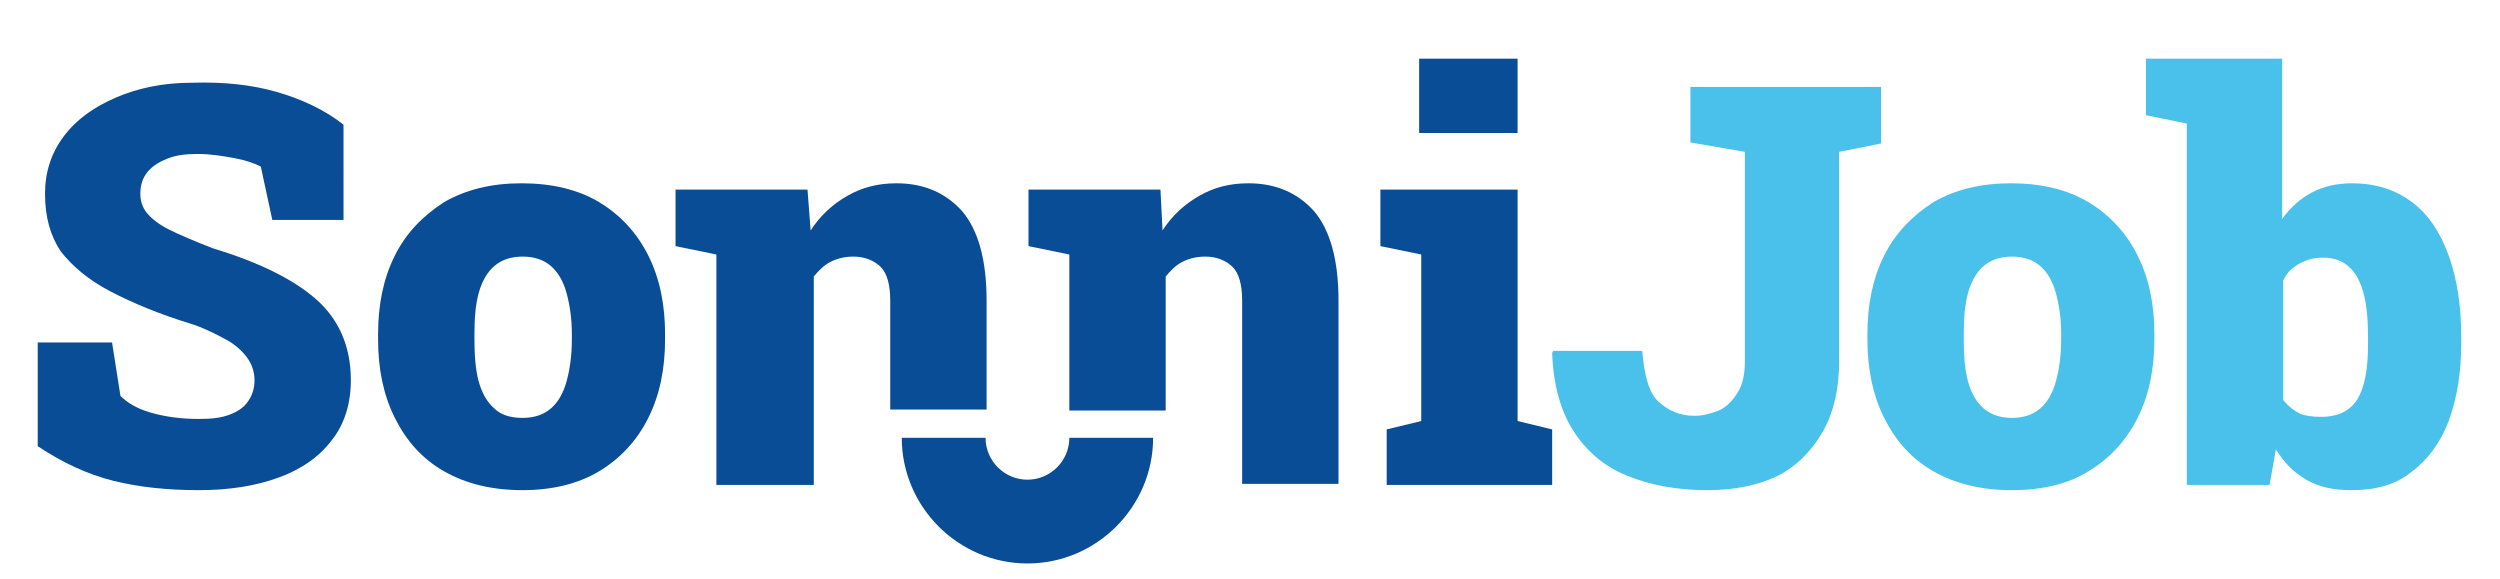
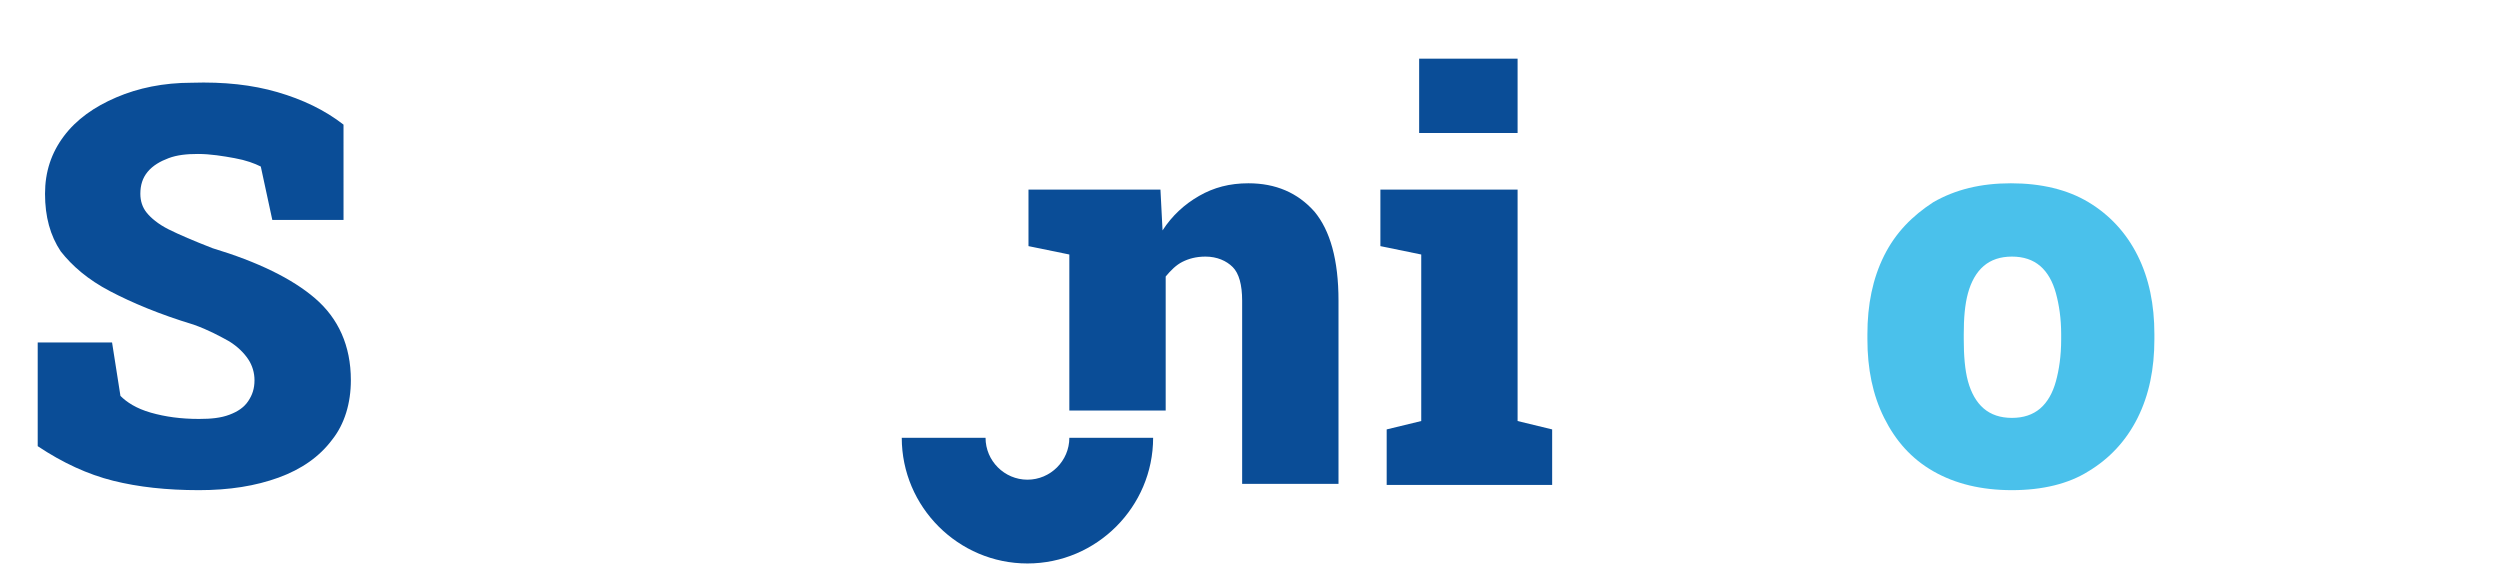
<svg xmlns="http://www.w3.org/2000/svg" version="1.1" id="Ebene_1" x="0px" y="0px" viewBox="0 0 238.7 55.3" style="enable-background:new 0 0 238.7 55.3;" xml:space="preserve">
  <style type="text/css">
	.st0{fill:#4AC1EB;}
	.st1{fill:#0A4D97;}
</style>
  <g>
    <g>
-       <path class="st0" d="M163,46.8c-3,0-5.5-0.5-7.7-1.4c-2.2-0.9-3.9-2.4-5.1-4.3c-1.2-1.9-1.9-4.4-2-7.4l0.1-0.2h8.5    c0.2,2.5,0.7,4.1,1.6,4.9c0.9,0.8,2,1.3,3.4,1.3c0.8,0,1.5-0.2,2.3-0.5c0.7-0.3,1.3-0.9,1.8-1.7c0.5-0.8,0.7-1.8,0.7-3v-20    l-5.2-0.9V8.3h18.2v5.4l-4,0.8v20c0,2.6-0.5,4.8-1.5,6.6c-1,1.8-2.4,3.3-4.3,4.3C168,46.3,165.7,46.8,163,46.8z" />
-     </g>
+       </g>
    <g>
      <path class="st0" d="M192.1,46.8c-2.9,0-5.4-0.6-7.5-1.8c-2.1-1.2-3.6-2.9-4.7-5.1c-1.1-2.2-1.6-4.7-1.6-7.5v-0.5    c0-2.8,0.5-5.3,1.6-7.5c1.1-2.2,2.7-3.8,4.7-5.1c2.1-1.2,4.5-1.8,7.4-1.8c2.9,0,5.4,0.6,7.4,1.8c2,1.2,3.6,2.9,4.7,5.1    c1.1,2.2,1.6,4.7,1.6,7.5v0.5c0,2.8-0.5,5.3-1.6,7.5c-1.1,2.2-2.7,3.9-4.7,5.1C197.5,46.2,195,46.8,192.1,46.8z M192.1,39.9    c1.1,0,2-0.3,2.7-0.9c0.7-0.6,1.2-1.5,1.5-2.6c0.3-1.1,0.5-2.4,0.5-4v-0.5c0-1.5-0.2-2.8-0.5-3.9c-0.3-1.1-0.8-2-1.5-2.6    c-0.7-0.6-1.6-0.9-2.7-0.9c-1.1,0-2,0.3-2.7,0.9c-0.7,0.6-1.2,1.5-1.5,2.6c-0.3,1.1-0.4,2.4-0.4,3.9v0.5c0,1.5,0.1,2.9,0.4,4    c0.3,1.1,0.8,2,1.5,2.6C190.1,39.6,191,39.9,192.1,39.9z" />
    </g>
    <g>
-       <path class="st0" d="M224.5,46.8c-1.7,0-3.1-0.3-4.3-1c-1.2-0.7-2.1-1.6-2.9-2.9l-0.6,3.4h-7.9V11.8l-3.9-0.8V5.6h13v15.3    c0.8-1.1,1.7-1.9,2.8-2.5c1.1-0.6,2.4-0.9,3.9-0.9c2.2,0,4.1,0.6,5.7,1.8c1.6,1.2,2.7,2.9,3.5,5.1c0.8,2.2,1.2,4.8,1.2,7.8v0.5    c0,2.9-0.4,5.3-1.2,7.5c-0.8,2.1-2,3.7-3.6,4.9C228.7,46.3,226.8,46.8,224.5,46.8z M221.6,39.8c1.7,0,2.8-0.6,3.5-1.7    c0.7-1.2,1-2.9,1-5.3v-0.5c0-1.6-0.1-3-0.4-4.2c-0.3-1.1-0.7-2-1.4-2.6c-0.6-0.6-1.5-0.9-2.5-0.9c-0.9,0-1.6,0.2-2.3,0.6    c-0.7,0.4-1.2,0.9-1.5,1.6v11.4c0.5,0.6,1,1,1.6,1.3C220.1,39.7,220.8,39.8,221.6,39.8z" />
-     </g>
+       </g>
    <g>
      <path class="st1" d="M19,46.8c-3.1,0-5.8-0.3-8.2-0.9c-2.4-0.6-4.8-1.7-7.2-3.3v-9.9h7.1l0.8,5.1c0.6,0.6,1.5,1.2,2.9,1.6    c1.4,0.4,2.9,0.6,4.6,0.6c1.2,0,2.1-0.1,2.9-0.4c0.8-0.3,1.4-0.7,1.8-1.3c0.4-0.6,0.6-1.2,0.6-2c0-0.7-0.2-1.4-0.6-2    c-0.4-0.6-1-1.2-1.8-1.7c-0.9-0.5-2-1.1-3.4-1.6c-3.3-1-5.9-2.1-8-3.2c-2.1-1.1-3.6-2.4-4.7-3.8c-1-1.5-1.5-3.3-1.5-5.5    c0-2.1,0.6-3.9,1.8-5.5c1.2-1.6,2.9-2.8,5-3.7c2.1-0.9,4.5-1.4,7.2-1.4c3.1-0.1,5.8,0.2,8.2,0.9c2.4,0.7,4.5,1.7,6.3,3.1V21H26    l-1.1-5.1c-0.6-0.3-1.4-0.6-2.5-0.8c-1.1-0.2-2.3-0.4-3.5-0.4c-1.1,0-2,0.1-2.8,0.4c-0.8,0.3-1.5,0.7-2,1.3    c-0.5,0.6-0.7,1.3-0.7,2.1c0,0.7,0.2,1.3,0.6,1.8c0.4,0.5,1.1,1.1,2.1,1.6c1,0.5,2.4,1.1,4.2,1.8c4.3,1.3,7.6,2.9,9.8,4.8    c2.2,1.9,3.4,4.5,3.4,7.8c0,2.2-0.6,4.2-1.8,5.7c-1.2,1.6-2.9,2.8-5.1,3.6C24.4,46.4,21.9,46.8,19,46.8z" />
    </g>
    <g>
-       <path class="st1" d="M49.9,46.8c-2.9,0-5.4-0.6-7.5-1.8c-2.1-1.2-3.6-2.9-4.7-5.1c-1.1-2.2-1.6-4.7-1.6-7.5v-0.5    c0-2.8,0.5-5.3,1.6-7.5c1.1-2.2,2.7-3.8,4.7-5.1c2.1-1.2,4.5-1.8,7.4-1.8c2.9,0,5.4,0.6,7.4,1.8s3.6,2.9,4.7,5.1    c1.1,2.2,1.6,4.7,1.6,7.5v0.5c0,2.8-0.5,5.3-1.6,7.5c-1.1,2.2-2.7,3.9-4.7,5.1C55.2,46.2,52.7,46.8,49.9,46.8z M49.9,39.9    c1.1,0,2-0.3,2.7-0.9c0.7-0.6,1.2-1.5,1.5-2.6c0.3-1.1,0.5-2.4,0.5-4v-0.5c0-1.5-0.2-2.8-0.5-3.9c-0.3-1.1-0.8-2-1.5-2.6    c-0.7-0.6-1.6-0.9-2.7-0.9c-1.1,0-2,0.3-2.7,0.9c-0.7,0.6-1.2,1.5-1.5,2.6c-0.3,1.1-0.4,2.4-0.4,3.9v0.5c0,1.5,0.1,2.9,0.4,4    c0.3,1.1,0.8,2,1.5,2.6C47.8,39.6,48.7,39.9,49.9,39.9z" />
-     </g>
+       </g>
    <g>
-       <path class="st1" d="M68.4,46.3v-22l-3.9-0.8v-5.4h12.6l0.3,3.9c0.9-1.4,2.1-2.5,3.5-3.3c1.4-0.8,2.9-1.2,4.7-1.2    c2.6,0,4.7,0.9,6.3,2.7c1.5,1.8,2.3,4.6,2.3,8.5v10.4h-9.2V28.7c0-1.5-0.3-2.6-0.9-3.2c-0.6-0.6-1.5-1-2.6-1    c-0.9,0-1.6,0.2-2.2,0.5c-0.6,0.3-1.1,0.8-1.6,1.4v19.9H68.4z" />
-     </g>
+       </g>
    <g>
      <path class="st1" d="M102.1,39.2V24.3l-3.9-0.8v-5.4h12.6L111,22c0.9-1.4,2.1-2.5,3.5-3.3c1.4-0.8,2.9-1.2,4.7-1.2    c2.6,0,4.7,0.9,6.3,2.7c1.5,1.8,2.3,4.6,2.3,8.5v17.5h-9.2V28.7c0-1.5-0.3-2.6-0.9-3.2c-0.6-0.6-1.5-1-2.6-1    c-0.9,0-1.6,0.2-2.2,0.5c-0.6,0.3-1.1,0.8-1.6,1.4v12.8H102.1z" />
    </g>
    <g>
      <path class="st1" d="M132.4,46.3v-5.3l3.3-0.8V24.3l-3.9-0.8v-5.4h13.1v22.1l3.3,0.8v5.3H132.4z M135.5,12.7V5.6h9.4v7.1H135.5z" />
    </g>
    <g>
      <path class="st1" d="M98.1,53.8c-6.6,0-12-5.4-12-12h8c0,2.2,1.8,4,4,4c2.2,0,4-1.8,4-4h8C110.1,48.4,104.7,53.8,98.1,53.8z" />
    </g>
  </g>
</svg>